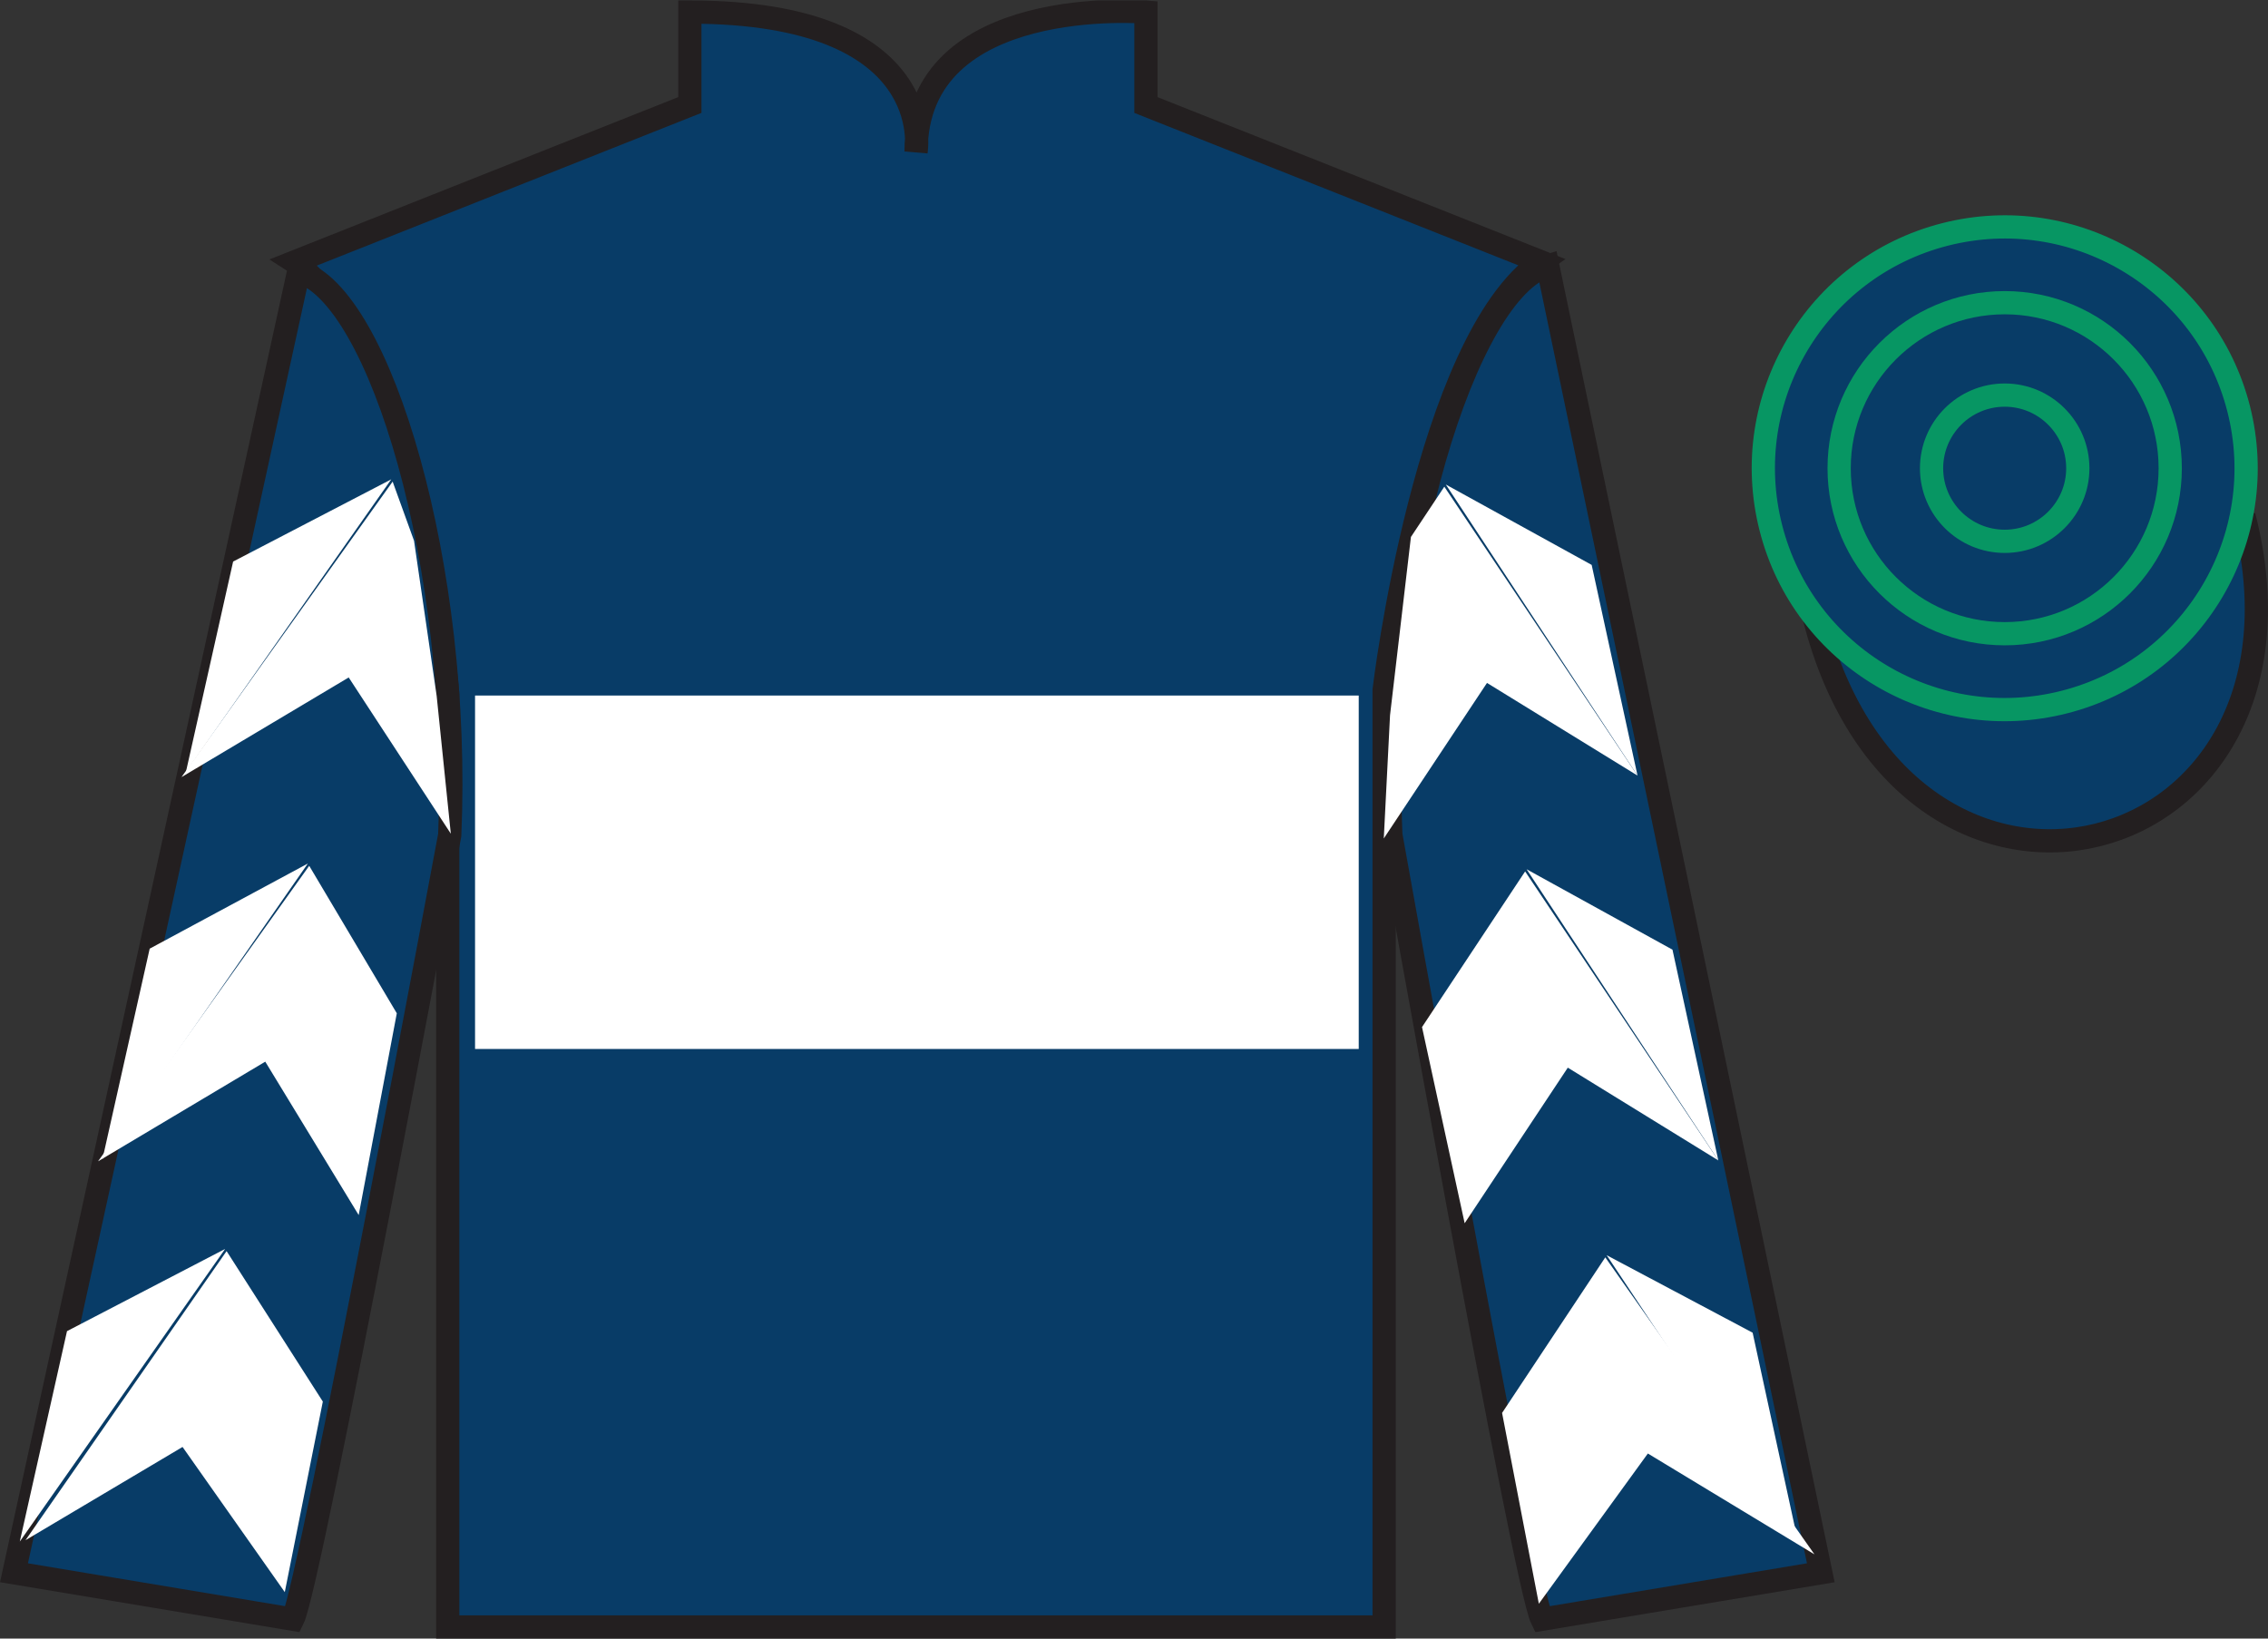
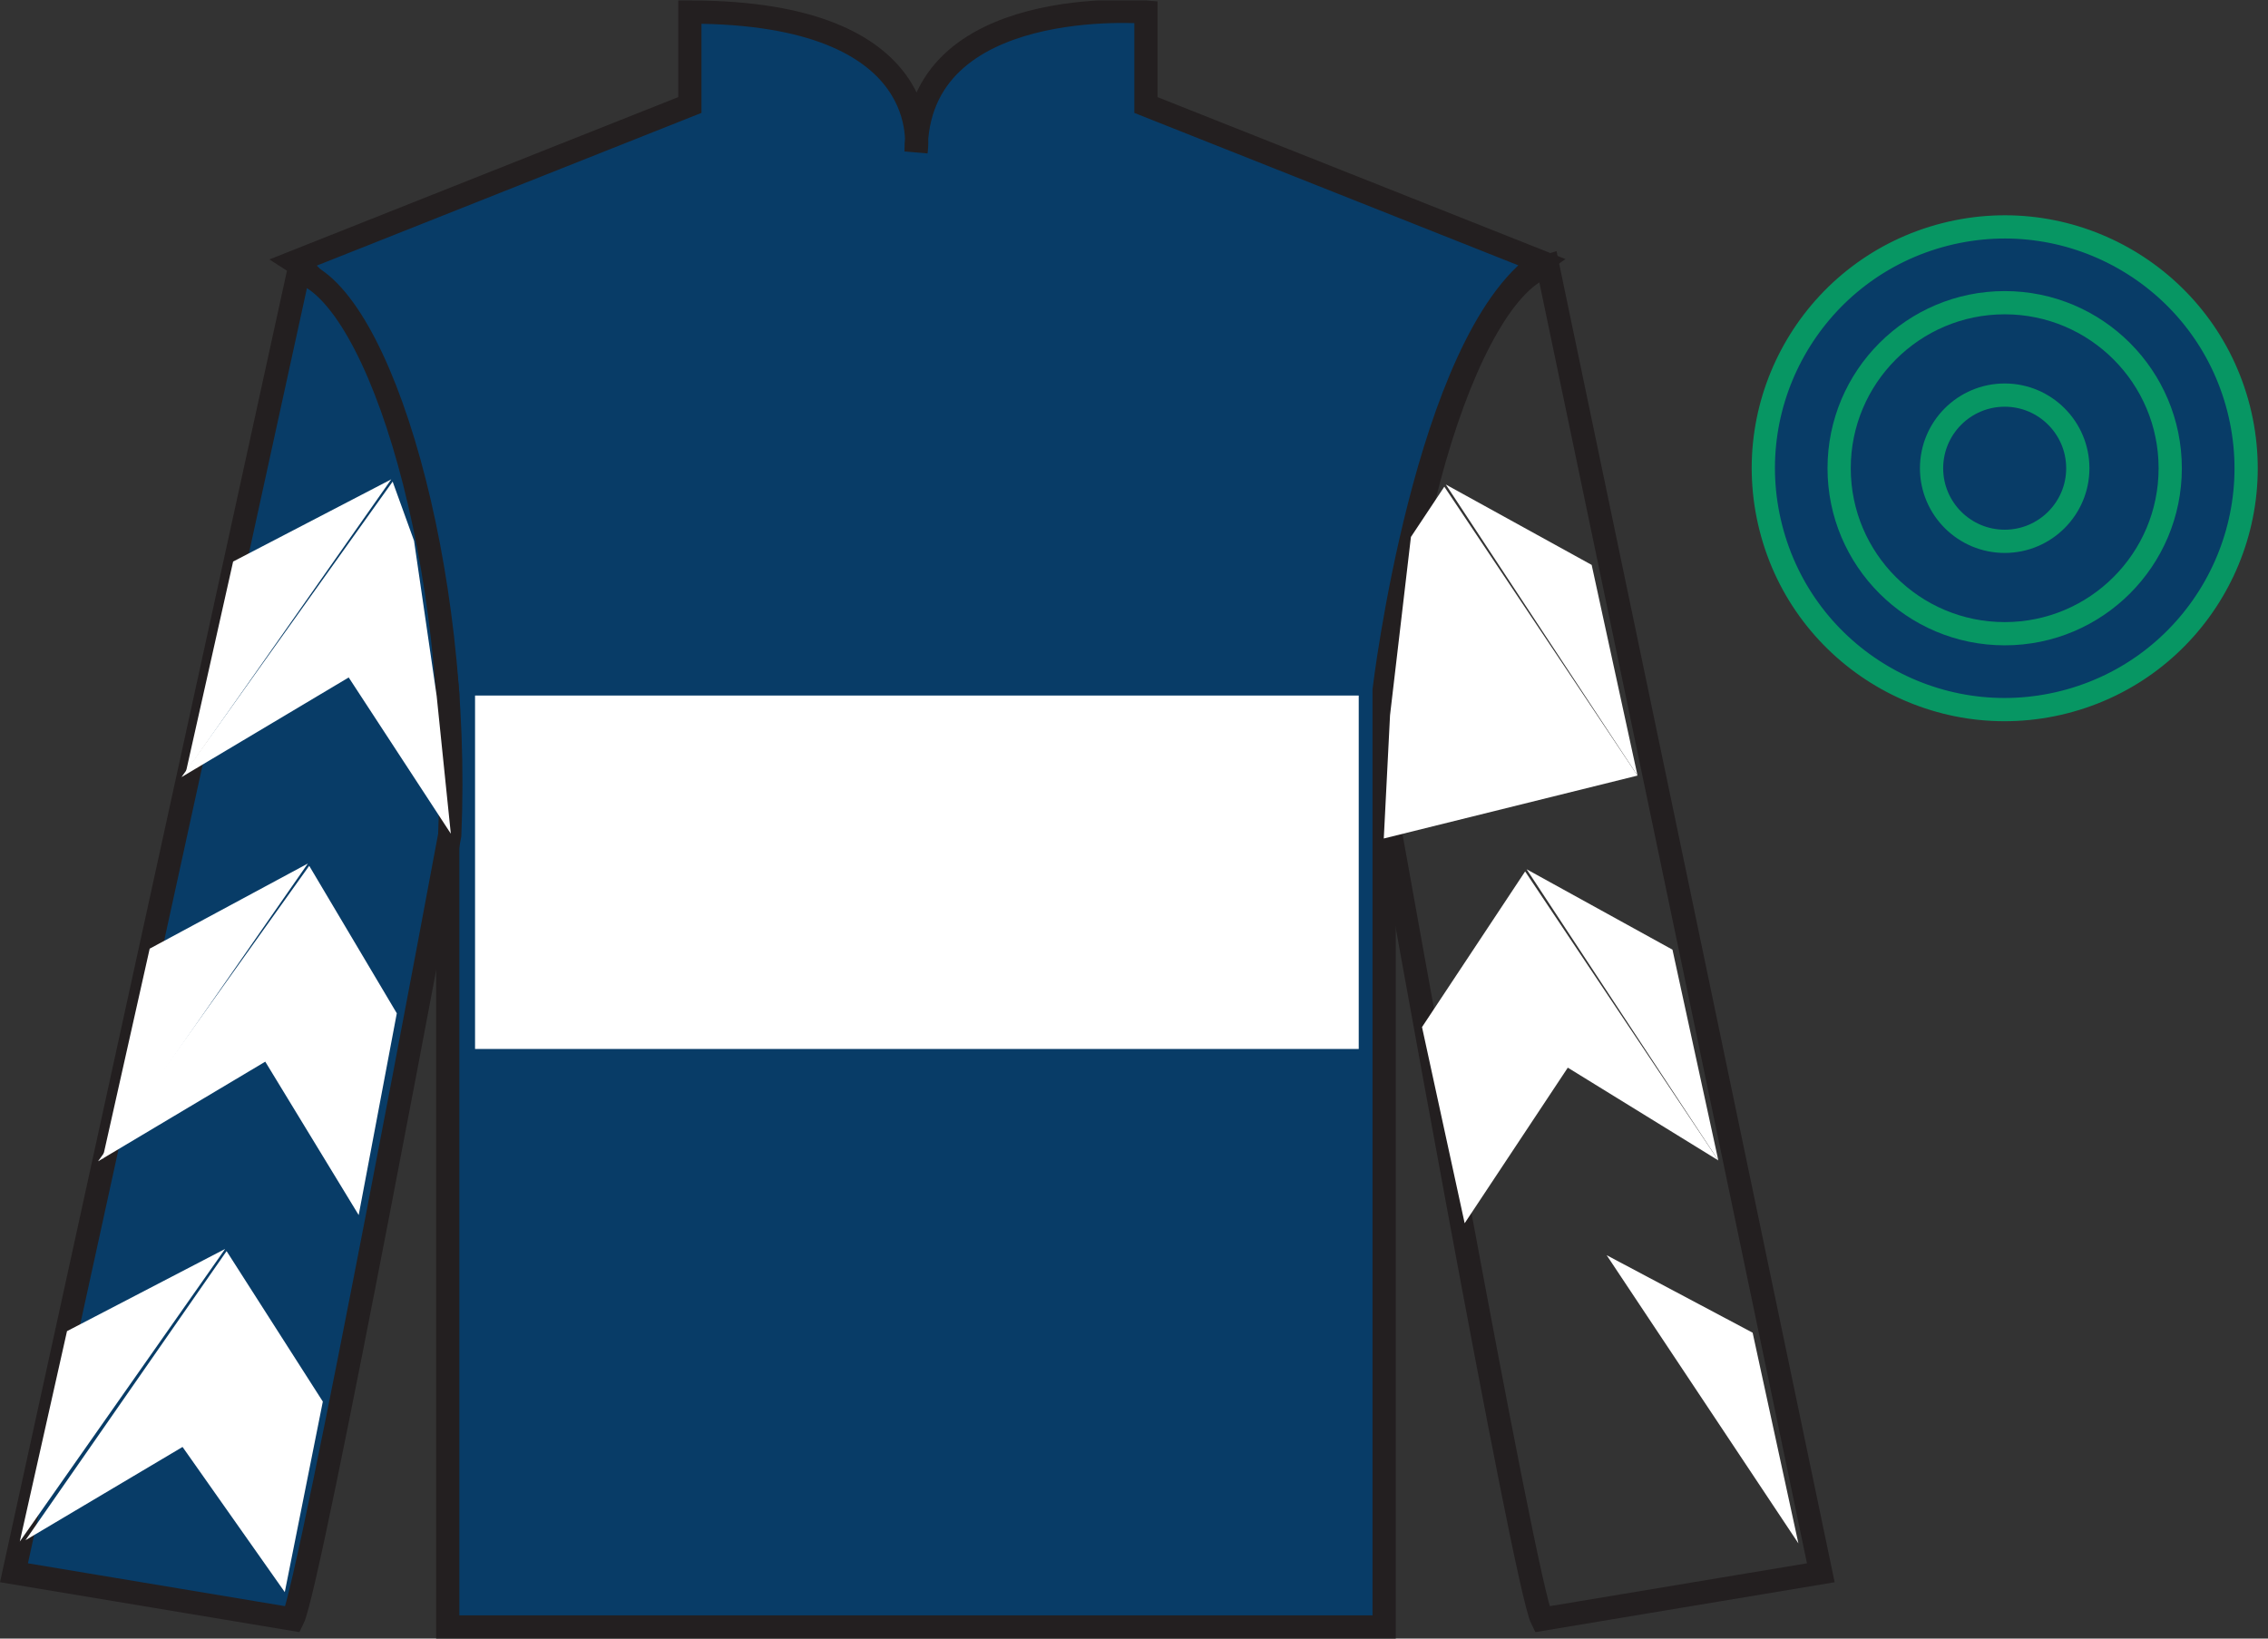
<svg xmlns="http://www.w3.org/2000/svg" width="97.59pt" height="70.52pt" viewBox="0 0 97.59 70.52" version="1.1">
  <rect x="0" y="0" width="97.59" height="70.52" fill="#333333" stroke="none" />
  <defs>
    <clipPath id="clip1">
      <path d="M 0 70.52 L 97.59 70.52 L 97.59 0.02 L 0 0.02 L 0 70.52 Z M 0 70.52 " />
    </clipPath>
  </defs>
  <g id="surface0">
    <g clip-path="url(#clip1)" clip-rule="nonzero">
      <path style=" stroke:none;fill-rule:nonzero;fill:rgb(3.247%,23.717%,40.444%);fill-opacity:1;" d="M 12.684 11.27 C 12.684 11.27 17.766 14.52 19.266 29.855 C 19.266 29.855 19.266 44.855 19.266 70.02 L 59.559 70.02 L 59.559 29.688 C 59.559 29.688 61.352 14.688 66.309 11.27 L 49.309 4.52 L 49.309 0.52 C 49.309 0.52 39.418 -0.312 39.418 6.52 C 39.418 6.52 40.434 0.52 29.684 0.52 L 29.684 4.52 L 12.684 11.27 " />
      <path style="fill:none;stroke-width:10;stroke-linecap:butt;stroke-linejoin:miter;stroke:rgb(13.73%,12.16%,12.549%);stroke-opacity:1;stroke-miterlimit:4;" d="M 126.836 592.505 C 126.836 592.505 177.656 560.005 192.656 406.645 C 192.656 406.645 192.656 256.645 192.656 5.005 L 595.586 5.005 L 595.586 408.325 C 595.586 408.325 613.516 558.325 663.086 592.505 L 493.086 660.005 L 493.086 700.005 C 493.086 700.005 394.18 708.325 394.18 640.005 C 394.18 640.005 404.336 700.005 296.836 700.005 L 296.836 660.005 L 126.836 592.505 Z M 126.836 592.505 " transform="matrix(0.1,0,0,-0.1,0,70.52)" />
      <path style=" stroke:none;fill-rule:nonzero;fill:rgb(3.247%,23.717%,40.444%);fill-opacity:1;" d="M 12.602 69.688 C 13.352 68.188 19.352 35.938 19.352 35.938 C 19.852 24.438 16.352 12.688 12.852 11.688 L 0.602 67.688 L 12.602 69.688 " />
      <path style="fill:none;stroke-width:10;stroke-linecap:butt;stroke-linejoin:miter;stroke:rgb(13.73%,12.16%,12.549%);stroke-opacity:1;stroke-miterlimit:4;" d="M 126.016 8.325 C 133.516 23.325 193.516 345.825 193.516 345.825 C 198.516 460.825 163.516 578.325 128.516 588.325 L 6.016 28.325 L 126.016 8.325 Z M 126.016 8.325 " transform="matrix(0.1,0,0,-0.1,0,70.52)" />
-       <path style=" stroke:none;fill-rule:nonzero;fill:rgb(3.247%,23.717%,40.444%);fill-opacity:1;" d="M 78.348 67.688 L 66.598 11.438 C 63.098 12.438 59.348 24.438 59.848 35.938 C 59.848 35.938 65.598 68.188 66.348 69.688 L 78.348 67.688 " />
      <path style="fill:none;stroke-width:10;stroke-linecap:butt;stroke-linejoin:miter;stroke:rgb(13.73%,12.16%,12.549%);stroke-opacity:1;stroke-miterlimit:4;" d="M 783.477 28.325 L 665.977 590.825 C 630.977 580.825 593.477 460.825 598.477 345.825 C 598.477 345.825 655.977 23.325 663.477 8.325 L 783.477 28.325 Z M 783.477 28.325 " transform="matrix(0.1,0,0,-0.1,0,70.52)" />
-       <path style="fill-rule:nonzero;fill:rgb(3.247%,23.717%,40.444%);fill-opacity:1;stroke-width:10;stroke-linecap:butt;stroke-linejoin:miter;stroke:rgb(13.73%,12.16%,12.549%);stroke-opacity:1;stroke-miterlimit:4;" d="M 780.703 439.223 C 820.391 283.598 1004.336 331.177 965.547 483.208 " transform="matrix(0.1,0,0,-0.1,0,70.52)" />
      <path style=" stroke:none;fill-rule:nonzero;fill:rgb(100%,100%,100%);fill-opacity:1;" d="M 20.441 45.145 L 58.465 45.145 L 58.465 29.934 L 20.441 29.934 L 20.441 45.145 Z M 20.441 45.145 " />
      <path style=" stroke:none;fill-rule:nonzero;fill:rgb(3.247%,23.717%,40.444%);fill-opacity:1;" d="M 88.828 30.215 C 94.387 28.797 97.742 23.141 96.324 17.582 C 94.906 12.027 89.25 8.672 83.691 10.09 C 78.137 11.508 74.781 17.16 76.199 22.719 C 77.613 28.277 83.27 31.633 88.828 30.215 " />
      <path style="fill:none;stroke-width:10;stroke-linecap:butt;stroke-linejoin:miter;stroke:rgb(3.105%,58.819%,38.753%);stroke-opacity:1;stroke-miterlimit:4;" d="M 888.281 403.052 C 943.867 417.231 977.422 473.794 963.242 529.38 C 949.062 584.927 892.5 618.481 836.914 604.302 C 781.367 590.122 747.812 533.598 761.992 478.012 C 776.133 422.427 832.695 388.872 888.281 403.052 Z M 888.281 403.052 " transform="matrix(0.1,0,0,-0.1,0,70.52)" />
      <path style=" stroke:none;fill-rule:nonzero;fill:rgb(3.247%,23.717%,40.444%);fill-opacity:1;" d="M 86.262 27.273 C 90.195 27.273 93.383 24.086 93.383 20.152 C 93.383 16.219 90.195 13.027 86.262 13.027 C 82.328 13.027 79.137 16.219 79.137 20.152 C 79.137 24.086 82.328 27.273 86.262 27.273 " />
      <path style="fill:none;stroke-width:10;stroke-linecap:butt;stroke-linejoin:miter;stroke:rgb(3.105%,58.819%,38.753%);stroke-opacity:1;stroke-miterlimit:4;" d="M 862.617 432.466 C 901.953 432.466 933.828 464.341 933.828 503.677 C 933.828 543.013 901.953 574.927 862.617 574.927 C 823.281 574.927 791.367 543.013 791.367 503.677 C 791.367 464.341 823.281 432.466 862.617 432.466 Z M 862.617 432.466 " transform="matrix(0.1,0,0,-0.1,0,70.52)" />
-       <path style=" stroke:none;fill-rule:nonzero;fill:rgb(3.247%,23.717%,40.444%);fill-opacity:1;" d="M 86.262 23.297 C 87.996 23.297 89.406 21.887 89.406 20.152 C 89.406 18.414 87.996 17.004 86.262 17.004 C 84.523 17.004 83.113 18.414 83.113 20.152 C 83.113 21.887 84.523 23.297 86.262 23.297 " />
      <path style="fill:none;stroke-width:10;stroke-linecap:butt;stroke-linejoin:miter;stroke:rgb(3.105%,58.819%,38.753%);stroke-opacity:1;stroke-miterlimit:4;" d="M 862.617 472.231 C 879.961 472.231 894.062 486.333 894.062 503.677 C 894.062 521.059 879.961 535.161 862.617 535.161 C 845.234 535.161 831.133 521.059 831.133 503.677 C 831.133 486.333 845.234 472.231 862.617 472.231 Z M 862.617 472.231 " transform="matrix(0.1,0,0,-0.1,0,70.52)" />
      <path style=" stroke:none;fill-rule:nonzero;fill:rgb(100%,100%,100%);fill-opacity:1;" d="M 7.809 33.445 L 15.004 29.156 L 19.398 35.879 L 18.789 29.949 L 17.816 23.273 L 16.895 20.727 " />
      <path style=" stroke:none;fill-rule:nonzero;fill:rgb(100%,100%,100%);fill-opacity:1;" d="M 16.836 20.629 L 10.031 24.168 L 8 33.223 " />
      <path style=" stroke:none;fill-rule:nonzero;fill:rgb(100%,100%,100%);fill-opacity:1;" d="M 0.66 66.562 L 7.855 62.273 " />
-       <path style=" stroke:none;fill-rule:nonzero;fill:rgb(100%,100%,100%);fill-opacity:1;" d="M 14.141 60.57 L 9.75 53.844 " />
      <path style=" stroke:none;fill-rule:nonzero;fill:rgb(100%,100%,100%);fill-opacity:1;" d="M 9.688 53.75 L 2.883 57.289 " />
      <path style=" stroke:none;fill-rule:nonzero;fill:rgb(100%,100%,100%);fill-opacity:1;" d="M 1.098 66.285 L 7.855 62.273 L 12.254 68.52 L 13.891 60.32 L 9.75 53.844 " />
      <path style=" stroke:none;fill-rule:nonzero;fill:rgb(100%,100%,100%);fill-opacity:1;" d="M 9.688 53.75 L 2.883 57.289 L 0.852 66.344 " />
      <path style=" stroke:none;fill-rule:nonzero;fill:rgb(100%,100%,100%);fill-opacity:1;" d="M 4.219 49.98 L 11.414 45.691 L 15.434 52.293 L 17.074 43.609 L 13.305 37.262 " />
      <path style=" stroke:none;fill-rule:nonzero;fill:rgb(100%,100%,100%);fill-opacity:1;" d="M 13.246 37.164 L 6.441 40.828 L 4.41 49.883 " />
-       <path style=" stroke:none;fill-rule:nonzero;fill:rgb(100%,100%,100%);fill-opacity:1;" d="M 70.461 33.379 L 63.984 29.391 L 59.543 36.086 L 59.812 30.781 L 60.711 23.109 L 62.148 20.945 " />
+       <path style=" stroke:none;fill-rule:nonzero;fill:rgb(100%,100%,100%);fill-opacity:1;" d="M 70.461 33.379 L 59.543 36.086 L 59.812 30.781 L 60.711 23.109 L 62.148 20.945 " />
      <path style=" stroke:none;fill-rule:nonzero;fill:rgb(100%,100%,100%);fill-opacity:1;" d="M 62.211 20.852 L 68.488 24.312 L 70.461 33.379 " />
      <path style=" stroke:none;fill-rule:nonzero;fill:rgb(100%,100%,100%);fill-opacity:1;" d="M 78.074 66.895 L 70.906 62.555 " />
      <path style=" stroke:none;fill-rule:nonzero;fill:rgb(100%,100%,100%);fill-opacity:1;" d="M 64.633 60.809 L 69.074 54.113 " />
-       <path style=" stroke:none;fill-rule:nonzero;fill:rgb(100%,100%,100%);fill-opacity:1;" d="M 78.074 66.895 L 70.906 62.555 L 66.215 69.02 L 64.633 60.809 L 69.074 54.113 " />
      <path style=" stroke:none;fill-rule:nonzero;fill:rgb(100%,100%,100%);fill-opacity:1;" d="M 69.133 54.02 L 75.414 57.355 L 77.383 66.422 " />
      <path style=" stroke:none;fill-rule:nonzero;fill:rgb(100%,100%,100%);fill-opacity:1;" d="M 73.938 49.941 L 67.461 45.949 L 63.023 52.645 L 61.188 44.203 L 65.625 37.504 " />
      <path style=" stroke:none;fill-rule:nonzero;fill:rgb(100%,100%,100%);fill-opacity:1;" d="M 65.688 37.41 L 71.965 40.871 L 73.938 49.941 " />
    </g>
  </g>
</svg>